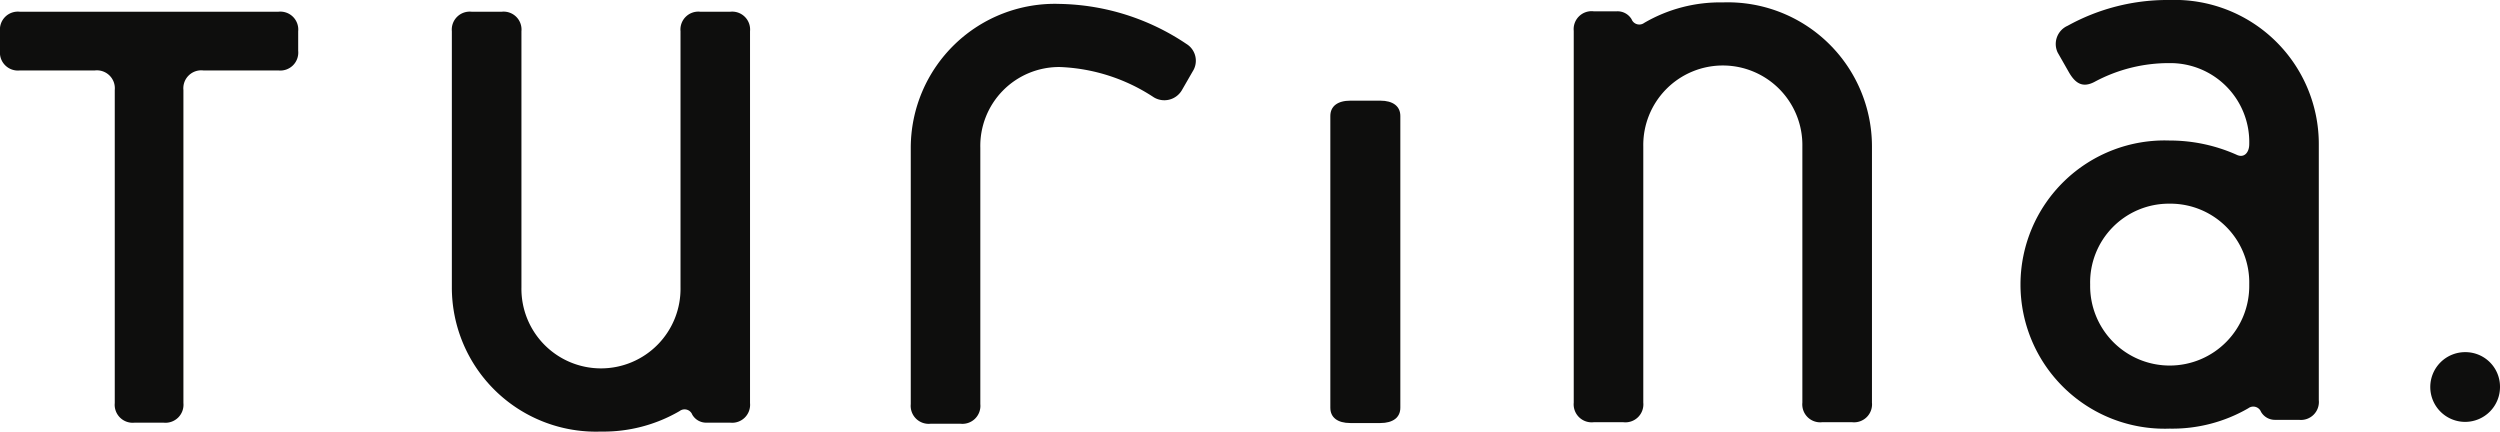
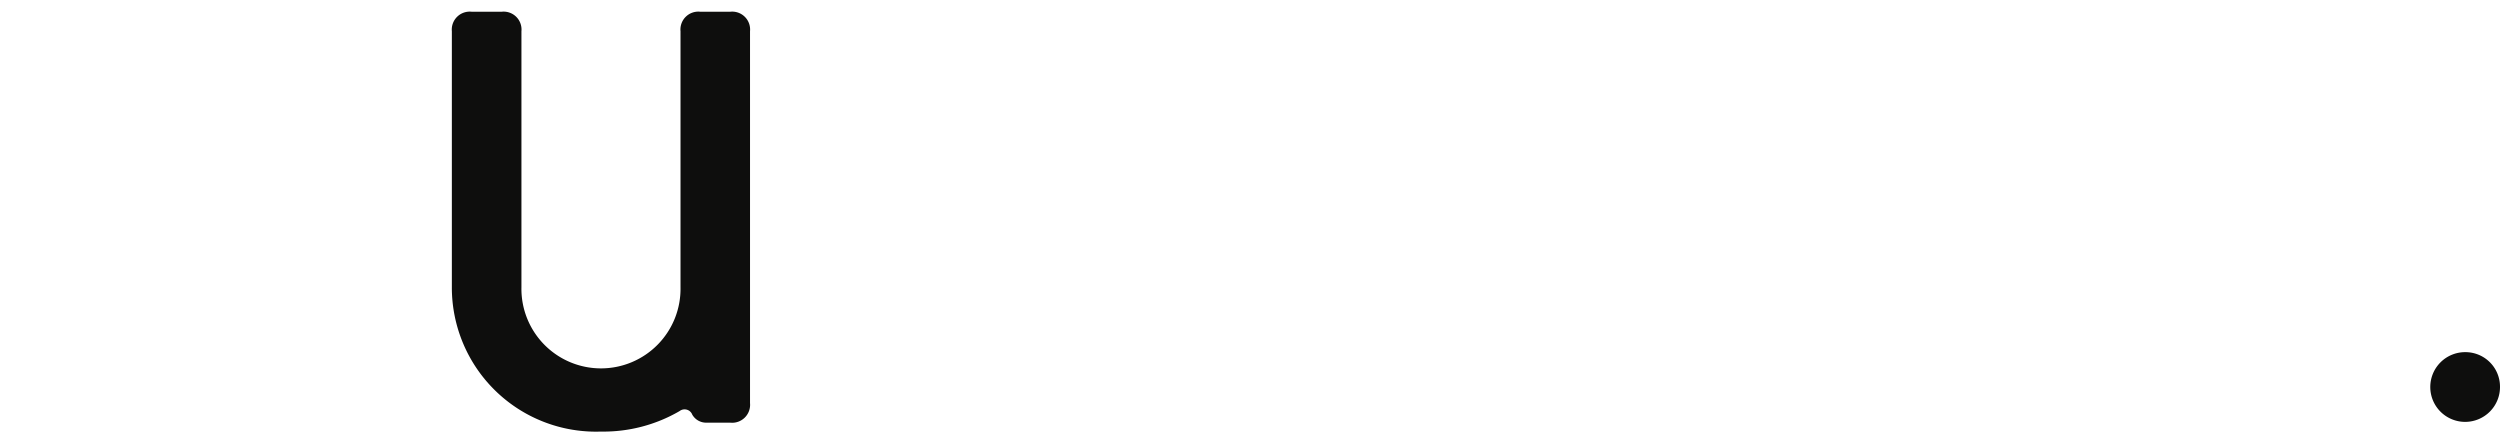
<svg xmlns="http://www.w3.org/2000/svg" width="200" height="34.526" viewBox="0 0 200 34.526">
  <g id="Group_1" data-name="Group 1" transform="translate(-4.29 -2.588)">
-     <path id="Path_1" data-name="Path 1" d="M95.23,36.175H93.345a1.282,1.282,0,0,1-1.153-.643.663.663,0,0,0-1.012-.285,12.129,12.129,0,0,1-6.295,1.631,11.531,11.531,0,1,1,0-23.048,13.125,13.125,0,0,1,5.353,1.137c.579.287,1.015-.144,1.015-.854a6.314,6.314,0,0,0-6.368-6.476,12.536,12.536,0,0,0-6,1.495c-.939.5-1.518.144-2.029-.711l-.932-1.636a1.593,1.593,0,0,1,.8-2.135,16.5,16.5,0,0,1,8.164-2.062A11.53,11.53,0,0,1,96.817,14.113V34.6A1.436,1.436,0,0,1,95.23,36.175ZM84.884,18.882a6.3,6.3,0,0,0-6.358,6.473,6.364,6.364,0,1,0,12.726,0A6.31,6.31,0,0,0,84.884,18.882Z" transform="translate(92.977 0)" fill="#0e0e0d" />
-     <path id="Path_2" data-name="Path 2" d="M26.554,7.683h-6a1.435,1.435,0,0,0-1.591,1.565V34.293a1.441,1.441,0,0,1-1.594,1.568H15.062a1.439,1.439,0,0,1-1.591-1.568V9.249a1.435,1.435,0,0,0-1.591-1.565h-6A1.438,1.438,0,0,1,4.29,6.115V4.55A1.434,1.434,0,0,1,5.881,2.987H26.554A1.432,1.432,0,0,1,28.145,4.55V6.115A1.436,1.436,0,0,1,26.554,7.683Z" transform="translate(0 0.54)" fill="#0e0e0d" />
    <path id="Path_3" data-name="Path 3" d="M41.912,35.861H40.034a1.283,1.283,0,0,1-1.156-.643.656.656,0,0,0-1.012-.285,12.107,12.107,0,0,1-6.29,1.641,11.532,11.532,0,0,1-11.93-11.532V4.55A1.437,1.437,0,0,1,21.24,2.987h2.385A1.432,1.432,0,0,1,25.213,4.55V25.042a6.364,6.364,0,1,0,12.726,0V4.55a1.432,1.432,0,0,1,1.587-1.563h2.387A1.432,1.432,0,0,1,43.5,4.55V34.293A1.437,1.437,0,0,1,41.912,35.861Z" transform="translate(20.792 0.54)" fill="#0e0e0d" />
-     <path id="Path_4" data-name="Path 4" d="M56.932,9.621a1.625,1.625,0,0,1-2.246.572A14.624,14.624,0,0,0,47.17,7.77a6.308,6.308,0,0,0-6.363,6.473V34.735a1.438,1.438,0,0,1-1.589,1.572H36.833a1.44,1.44,0,0,1-1.591-1.572V14.244A11.53,11.53,0,0,1,47.17,2.721a18.724,18.724,0,0,1,10.122,3.2,1.575,1.575,0,0,1,.5,2.206Z" transform="translate(41.909 0.18)" fill="#0e0e0d" />
-     <path id="Path_5" data-name="Path 5" d="M80.039,36.254H77.65a1.434,1.434,0,0,1-1.587-1.568V14.193a6.364,6.364,0,1,0-12.726,0V34.687a1.436,1.436,0,0,1-1.591,1.568H59.364a1.438,1.438,0,0,1-1.591-1.568V4.946a1.435,1.435,0,0,1,1.591-1.565h1.881a1.306,1.306,0,0,1,1.158.64.661.661,0,0,0,1.012.285A12.052,12.052,0,0,1,69.7,2.67,11.533,11.533,0,0,1,81.631,14.193V34.687A1.438,1.438,0,0,1,80.039,36.254Z" transform="translate(72.416 0.111)" fill="#0e0e0d" />
-     <path id="Path_6" data-name="Path 6" d="M55.1,7.235c0-.777-.584-1.226-1.6-1.226H51.1c-1.022,0-1.6.45-1.6,1.226v15h0v8.34c0,.777.574,1.224,1.6,1.224h2.4c1.012,0,1.6-.447,1.6-1.224v0h0Z" transform="translate(61.217 4.632)" fill="#0e0e0d" />
    <path id="Path_7" data-name="Path 7" d="M92.46,17.3a2.789,2.789,0,1,1-2.787-2.745A2.764,2.764,0,0,1,92.46,17.3Z" transform="translate(111.83 16.205)" fill="#0e0e0d" />
  </g>
</svg>